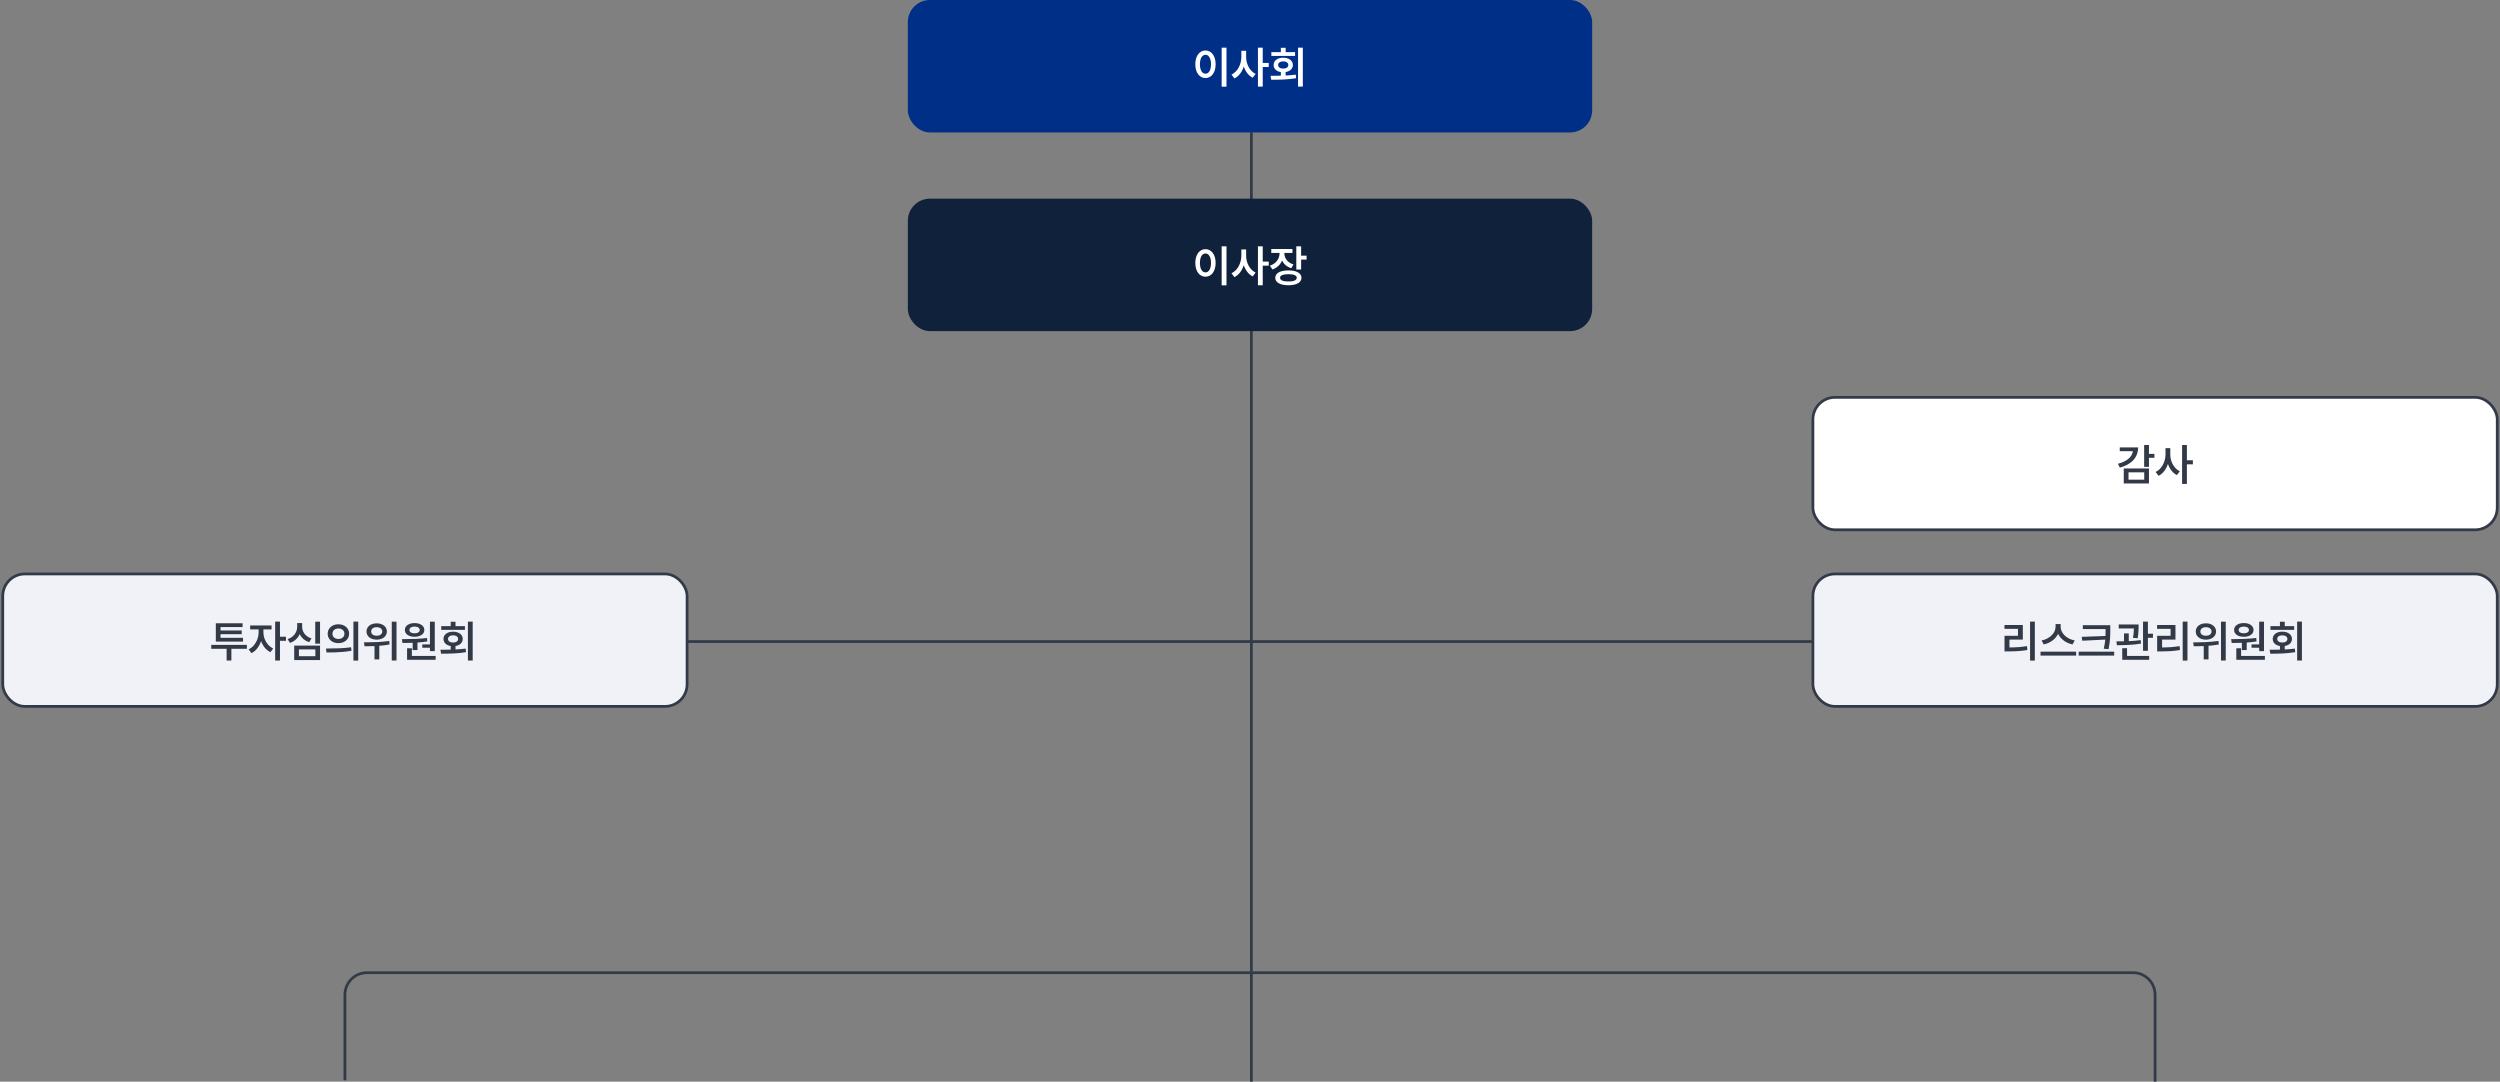
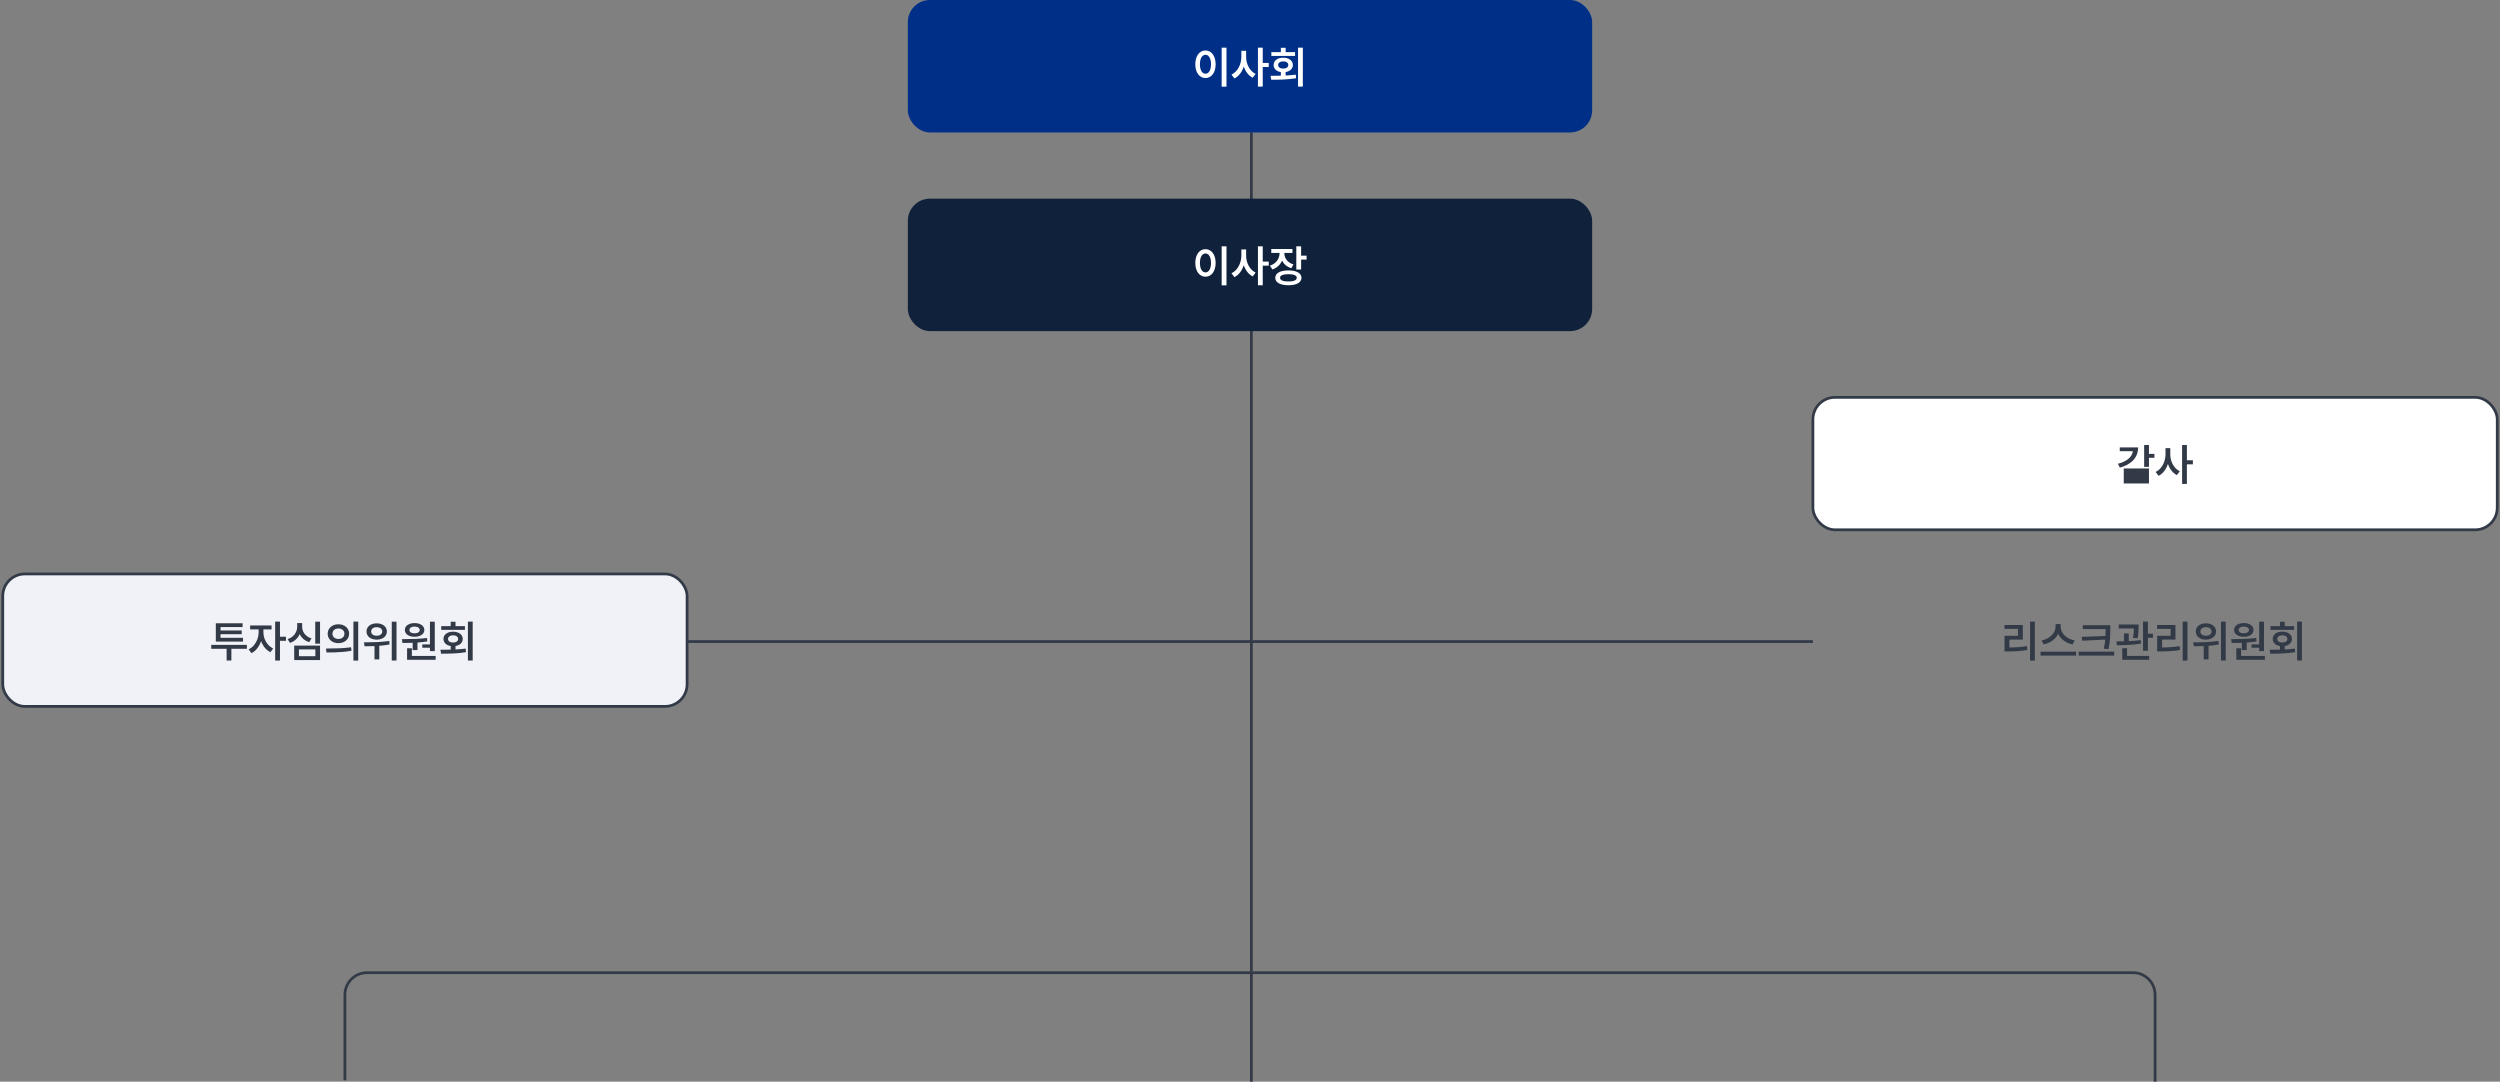
<svg xmlns="http://www.w3.org/2000/svg" width="906" height="392" viewBox="0 0 906 392" fill="none">
  <rect x="0" y="0" width="906" height="392" fill="#808080" stroke="none" />
  <line x1="453.5" y1="48" x2="453.5" y2="352" stroke="#333A47" />
  <path d="M657 232.5L249 232.5" stroke="#333A47" />
  <path d="M125 391.5V360.5C125 356.082 128.582 352.5 133 352.5L773 352.5C777.418 352.5 781 356.082 781 360.5V392" stroke="#333A47" />
  <rect x="329" width="248" height="48" rx="8" fill="#002F87" />
  <rect x="1" y="208" width="248" height="48" rx="8" fill="#F0F2F7" stroke="#333A47" />
-   <rect x="657" y="208" width="248" height="48" rx="8" fill="#F0F2F7" stroke="#333A47" />
  <rect x="657" y="144" width="248" height="48" rx="8" fill="white" stroke="#333A47" />
  <path d="M442.727 17.271H444.479V31.414H442.727V17.271ZM436.871 18.293C438.987 18.298 440.545 20.232 440.545 23.282C440.545 26.354 438.987 28.287 436.871 28.282C434.727 28.287 433.175 26.354 433.18 23.282C433.175 20.232 434.727 18.298 436.871 18.293ZM436.871 19.862C435.667 19.862 434.854 21.127 434.854 23.282C434.854 25.453 435.667 26.713 436.871 26.713C438.053 26.713 438.866 25.453 438.866 23.282C438.866 21.127 438.053 19.862 436.871 19.862ZM457.616 22.807H459.793V24.282H457.616V31.381H455.876V17.271H457.616V22.807ZM451.6 18.403V20.663C451.589 23.177 452.854 25.729 455.036 26.785L453.981 28.177C452.445 27.403 451.351 25.912 450.749 24.116C450.125 26.033 448.97 27.63 447.357 28.442L446.285 27.039C448.561 25.967 449.854 23.265 449.865 20.663V18.403H451.6ZM470.411 31.381V17.271H472.146V31.381H470.411ZM465.92 18.901H469.334V20.271H460.743V18.901H464.179V17.315H465.92V18.901ZM465.914 26.116V27.365C467.157 27.304 468.406 27.204 469.588 27.05L469.715 28.348C466.605 28.867 463.235 28.906 460.688 28.906L460.45 27.475C461.572 27.464 462.848 27.459 464.179 27.425V26.122C462.588 25.873 461.555 24.901 461.56 23.558C461.555 21.972 462.964 20.912 465.025 20.912C467.102 20.912 468.538 21.972 468.538 23.558C468.538 24.89 467.5 25.856 465.914 26.116ZM463.207 23.558C463.196 24.376 463.958 24.856 465.025 24.851C466.13 24.856 466.875 24.376 466.875 23.558C466.875 22.74 466.13 22.243 465.025 22.243C463.958 22.243 463.196 22.74 463.207 23.558Z" fill="white" />
  <path d="M79.925 231.144H88.068V232.519H78.212V225.873H87.914V227.249H79.925V228.492H87.599V229.845H79.925V231.144ZM76.555 233.696H89.466V235.116H83.853V239.381H82.129V235.116H76.555V233.696ZM101.46 230.762H103.637V232.221H101.46V239.381H99.72V225.271H101.46V230.762ZM95.466 229.276C95.462 230.013 95.6 230.757 95.88 231.508C96.164 232.26 96.572 232.943 97.106 233.558C97.644 234.173 98.272 234.648 98.99 234.983L98.018 236.354C97.245 235.993 96.565 235.46 95.979 234.757C95.397 234.05 94.943 233.239 94.615 232.326C94.287 233.32 93.821 234.204 93.217 234.978C92.613 235.748 91.915 236.324 91.123 236.707L90.101 235.337C90.827 234.994 91.464 234.499 92.013 233.851C92.561 233.199 92.983 232.471 93.278 231.669C93.572 230.866 93.722 230.068 93.725 229.276V228.088H90.648V226.663H98.416V228.088H95.466V229.276ZM114.244 233.265V225.282H115.984V233.265H114.244ZM108.609 229.807C108.285 230.551 107.824 231.197 107.227 231.746C106.631 232.295 105.918 232.705 105.089 232.978L104.227 231.608C104.968 231.372 105.599 231.028 106.122 230.575C106.645 230.118 107.04 229.597 107.305 229.011C107.57 228.425 107.703 227.816 107.703 227.182V225.807H109.498V227.182C109.494 227.79 109.623 228.37 109.885 228.923C110.15 229.475 110.539 229.965 111.051 230.392C111.563 230.82 112.18 231.149 112.901 231.381L112.045 232.713C111.246 232.462 110.555 232.088 109.973 231.591C109.391 231.09 108.936 230.495 108.609 229.807ZM115.984 239.215H106.62V233.967H115.984V239.215ZM114.283 235.348H108.332V237.812H114.283V235.348ZM128.083 225.271H129.818V239.414H128.083V225.271ZM122.636 226.243C123.372 226.243 124.035 226.389 124.625 226.68C125.214 226.971 125.676 227.376 126.011 227.895C126.347 228.411 126.514 228.998 126.514 229.657C126.514 230.317 126.347 230.906 126.011 231.425C125.676 231.945 125.214 232.35 124.625 232.641C124.039 232.928 123.376 233.072 122.636 233.072C121.903 233.072 121.24 232.928 120.647 232.641C120.057 232.35 119.595 231.945 119.26 231.425C118.925 230.906 118.757 230.317 118.757 229.657C118.757 229.002 118.925 228.414 119.26 227.895C119.595 227.376 120.057 226.971 120.647 226.68C121.24 226.389 121.903 226.243 122.636 226.243ZM122.636 227.751C122.223 227.751 121.853 227.831 121.525 227.989C121.197 228.144 120.94 228.365 120.752 228.652C120.568 228.939 120.477 229.274 120.481 229.657C120.477 230.044 120.568 230.381 120.752 230.669C120.94 230.956 121.197 231.177 121.525 231.331C121.853 231.486 122.223 231.564 122.636 231.564C123.052 231.564 123.426 231.486 123.757 231.331C124.089 231.177 124.348 230.956 124.536 230.669C124.724 230.381 124.818 230.044 124.818 229.657C124.818 229.274 124.724 228.939 124.536 228.652C124.348 228.365 124.089 228.144 123.757 227.989C123.426 227.831 123.052 227.751 122.636 227.751ZM118.122 235.022H118.603C120.201 235.022 121.72 234.993 123.161 234.934C124.601 234.871 125.962 234.748 127.243 234.564L127.376 235.823C126.4 236.011 125.387 236.151 124.337 236.243C123.291 236.335 122.306 236.394 121.382 236.42C120.461 236.442 119.444 236.453 118.332 236.453L118.122 235.022ZM141.972 239.381V225.282H143.696V239.381H141.972ZM136.497 231.812C135.793 231.816 135.162 231.692 134.602 231.442C134.046 231.192 133.609 230.842 133.293 230.392C132.979 229.939 132.823 229.425 132.823 228.851C132.823 228.273 132.979 227.759 133.293 227.309C133.606 226.86 134.042 226.512 134.602 226.265C135.162 226.015 135.793 225.89 136.497 225.89C137.204 225.89 137.838 226.015 138.397 226.265C138.961 226.512 139.401 226.86 139.718 227.309C140.035 227.759 140.193 228.273 140.193 228.851C140.193 229.425 140.035 229.939 139.718 230.392C139.401 230.842 138.961 231.192 138.397 231.442C137.838 231.692 137.204 231.816 136.497 231.812ZM136.497 227.293C136.11 227.289 135.764 227.35 135.458 227.475C135.156 227.6 134.921 227.783 134.751 228.022C134.585 228.258 134.502 228.534 134.502 228.851C134.502 229.164 134.585 229.438 134.751 229.674C134.921 229.906 135.156 230.085 135.458 230.21C135.764 230.331 136.11 230.39 136.497 230.387C136.898 230.39 137.252 230.331 137.558 230.21C137.867 230.085 138.108 229.906 138.281 229.674C138.455 229.438 138.541 229.164 138.541 228.851C138.541 228.534 138.455 228.258 138.281 228.022C138.108 227.783 137.867 227.6 137.558 227.475C137.252 227.35 136.898 227.289 136.497 227.293ZM141.182 233.558C140.07 233.775 138.828 233.936 137.458 234.039V238.956H135.718V234.144C134.874 234.18 133.808 234.203 132.519 234.21C132.427 234.214 132.291 234.215 132.11 234.215L131.895 232.785C133.556 232.785 135.158 232.751 136.701 232.685C138.248 232.615 139.701 232.479 141.06 232.276L141.182 233.558ZM153.043 234.729V233.525H155.811V225.282H157.557V235.967H155.811V234.729H153.043ZM150.253 230.773C149.561 230.773 148.948 230.672 148.413 230.47C147.879 230.267 147.463 229.98 147.165 229.608C146.87 229.232 146.723 228.796 146.723 228.298C146.723 227.808 146.87 227.374 147.165 226.994C147.463 226.611 147.879 226.317 148.413 226.11C148.951 225.901 149.564 225.796 150.253 225.796C150.935 225.796 151.541 225.901 152.071 226.11C152.605 226.317 153.021 226.611 153.32 226.994C153.618 227.374 153.769 227.808 153.773 228.298C153.769 228.796 153.618 229.232 153.32 229.608C153.021 229.98 152.607 230.267 152.076 230.47C151.546 230.672 150.938 230.773 150.253 230.773ZM150.27 227.077C149.89 227.077 149.557 227.125 149.27 227.221C148.983 227.317 148.76 227.457 148.601 227.641C148.447 227.825 148.371 228.044 148.375 228.298C148.371 228.549 148.447 228.766 148.601 228.95C148.756 229.131 148.975 229.269 149.259 229.365C149.546 229.46 149.878 229.508 150.253 229.508C150.614 229.508 150.935 229.46 151.215 229.365C151.494 229.269 151.714 229.131 151.872 228.95C152.03 228.766 152.111 228.549 152.115 228.298C152.111 228.048 152.03 227.831 151.872 227.646C151.717 227.462 151.5 227.322 151.22 227.227C150.944 227.127 150.627 227.077 150.27 227.077ZM149.546 235.575V232.956C148.581 232.996 147.353 233.017 145.861 233.017L145.651 231.63C147.507 231.619 149.157 231.587 150.601 231.536C152.049 231.484 153.432 231.374 154.75 231.204L154.855 232.453C153.813 232.626 152.625 232.762 151.292 232.862V235.575H149.546ZM149.264 234.934V237.707H157.883V239.116H147.524V234.934H149.264ZM169.568 239.381V225.271H171.302V239.381H169.568ZM165.076 226.901H168.49V228.271H159.899V226.901H163.336V225.315H165.076V226.901ZM165.07 235.365C166.418 235.298 167.643 235.193 168.744 235.05L168.871 236.348C167.49 236.58 166.065 236.731 164.595 236.801C163.129 236.871 161.545 236.906 159.844 236.906L159.606 235.475L160.302 235.47C160.52 235.466 160.941 235.462 161.568 235.459C162.197 235.451 162.787 235.44 163.336 235.425V234.122C162.809 234.041 162.347 233.882 161.949 233.646C161.555 233.411 161.251 233.114 161.037 232.757C160.824 232.4 160.717 232 160.717 231.558C160.717 231.035 160.86 230.575 161.148 230.177C161.439 229.775 161.846 229.464 162.369 229.243C162.895 229.022 163.499 228.912 164.181 228.912C164.866 228.912 165.474 229.022 166.004 229.243C166.538 229.464 166.952 229.775 167.247 230.177C167.545 230.575 167.695 231.035 167.695 231.558C167.695 231.996 167.586 232.394 167.369 232.751C167.155 233.105 166.849 233.4 166.452 233.635C166.057 233.871 165.597 234.031 165.07 234.116V235.365ZM162.363 231.558C162.359 231.827 162.433 232.059 162.584 232.254C162.739 232.449 162.954 232.599 163.231 232.702C163.507 232.805 163.824 232.855 164.181 232.851C164.549 232.851 164.871 232.801 165.148 232.702C165.428 232.599 165.645 232.449 165.8 232.254C165.954 232.059 166.032 231.827 166.032 231.558C166.032 231.289 165.954 231.055 165.8 230.856C165.645 230.657 165.428 230.506 165.148 230.403C164.871 230.297 164.549 230.243 164.181 230.243C163.824 230.243 163.507 230.297 163.231 230.403C162.954 230.51 162.739 230.663 162.584 230.862C162.433 231.057 162.359 231.289 162.363 231.558Z" fill="#333A47" />
  <path d="M735.696 239.414V225.271H737.425V239.414H735.696ZM728.226 231.796V234.635C730.447 234.624 732.364 234.514 734.569 234.144L734.723 235.564C732.32 235.978 730.21 236.066 727.674 236.066H726.436V230.414H731.309V227.906H726.425V226.497H733.077V231.796H728.226ZM745.866 229.718C744.938 231.602 742.999 233.039 740.64 233.541L739.878 232.094C742.789 231.564 744.927 229.376 744.938 227.199V226.16H746.784V227.199C746.778 229.387 748.916 231.575 751.872 232.094L751.093 233.541C748.723 233.05 746.784 231.619 745.866 229.718ZM739.485 237.591V236.155H752.397V237.591H739.485ZM754.396 230.796L763.026 230.475C763.059 229.713 763.059 228.983 763.065 228.26V227.983H754.811V226.575H764.766V228.26C764.761 230.315 764.761 232.26 764.137 235.254L762.402 235.099C762.689 233.867 762.849 232.779 762.943 231.785L754.623 232.199L754.396 230.796ZM753.313 237.591V236.166H766.181V237.591H753.313ZM778.401 225.271V229.669H780.23V231.127H778.401V235.851H776.633V225.271H778.401ZM774.683 231.309L772.97 231.155C773.252 229.696 773.307 228.613 773.324 227.746H767.832V226.315H775.025V227.155C775.014 228.116 775.014 229.525 774.683 231.309ZM775.804 231.978L775.898 233.238C772.959 233.762 769.617 233.818 767.147 233.823L766.992 232.431C767.821 232.431 768.755 232.425 769.744 232.403V229.536H771.467V232.348C772.932 232.287 774.429 232.177 775.804 231.978ZM769.097 234.901H770.843V237.707H778.854V239.116H769.097V234.901ZM791.008 239.414V225.271H792.738V239.414H791.008ZM783.539 231.796V234.635C785.76 234.624 787.677 234.514 789.881 234.144L790.036 235.564C787.633 235.978 785.522 236.066 782.986 236.066H781.749V230.414H786.622V227.906H781.738V226.497H788.39V231.796H783.539ZM804.886 239.381V225.282H806.61V239.381H804.886ZM799.411 231.812C797.278 231.823 795.731 230.597 795.737 228.851C795.731 227.088 797.278 225.884 799.411 225.89C801.555 225.884 803.107 227.088 803.107 228.851C803.107 230.597 801.555 231.823 799.411 231.812ZM799.411 227.293C798.245 227.282 797.411 227.884 797.417 228.851C797.411 229.807 798.245 230.398 799.411 230.387C800.615 230.398 801.455 229.807 801.455 228.851C801.455 227.884 800.615 227.282 799.411 227.293ZM803.975 232.276L804.096 233.558C802.875 233.796 801.61 233.945 800.372 234.039V238.956H798.632V234.144C797.328 234.199 796.096 234.204 795.024 234.215L794.809 232.785C797.356 232.785 800.925 232.729 803.975 232.276ZM815.957 234.729V233.525H818.725V225.282H820.471V235.967H818.725V234.729H815.957ZM813.167 230.773C811.079 230.773 809.637 229.812 809.637 228.298C809.637 226.807 811.073 225.79 813.167 225.796C815.228 225.79 816.676 226.807 816.687 228.298C816.676 229.812 815.228 230.773 813.167 230.773ZM813.167 227.077C812.04 227.072 811.278 227.53 811.289 228.298C811.278 229.066 812.04 229.508 813.167 229.508C814.25 229.508 815.018 229.066 815.029 228.298C815.018 227.53 814.25 227.072 813.167 227.077ZM814.206 235.575H812.46V232.956C811.145 233.011 809.886 233.017 808.775 233.017L808.565 231.63C811.167 231.613 814.67 231.586 817.665 231.204L817.77 232.453C816.609 232.646 815.399 232.773 814.206 232.862V235.575ZM812.178 234.934V237.707H820.797V239.116H810.438V234.934H812.178ZM832.482 239.381V225.271H834.216V239.381H832.482ZM827.99 226.901H831.404V228.271H822.813V226.901H826.25V225.315H827.99V226.901ZM827.984 234.116V235.365C829.227 235.304 830.476 235.204 831.658 235.05L831.785 236.348C828.675 236.867 825.305 236.906 822.758 236.906L822.52 235.475C823.642 235.464 824.918 235.459 826.25 235.425V234.122C824.658 233.873 823.625 232.901 823.631 231.558C823.625 229.972 825.034 228.912 827.095 228.912C829.172 228.912 830.609 229.972 830.609 231.558C830.609 232.89 829.57 233.856 827.984 234.116ZM825.277 231.558C825.266 232.376 826.029 232.856 827.095 232.851C828.2 232.856 828.946 232.376 828.946 231.558C828.946 230.74 828.2 230.243 827.095 230.243C826.029 230.243 825.266 230.74 825.277 231.558Z" fill="#333A47" />
-   <path d="M778.785 164.481H780.758V165.912H778.785V169.199H777.039V161.271H778.785V164.481ZM774.857 162.127C774.851 165.801 772.443 168.337 768.227 169.464L767.531 168.072C770.802 167.243 772.669 165.569 772.967 163.525H768.205V162.127H774.857ZM778.785 175.199H769.647V169.768H778.785V175.199ZM777.067 171.182H771.376V173.829H777.067V171.182ZM792.53 166.807H794.707V168.282H792.53V175.381H790.79V161.271H792.53V166.807ZM786.514 162.403V164.663C786.503 167.177 787.768 169.729 789.95 170.785L788.895 172.177C787.359 171.403 786.265 169.912 785.663 168.116C785.039 170.033 783.884 171.63 782.271 172.442L781.199 171.039C783.475 169.967 784.768 167.265 784.779 164.663V162.403H786.514Z" fill="#333A47" />
+   <path d="M778.785 164.481H780.758V165.912H778.785V169.199H777.039V161.271H778.785V164.481ZM774.857 162.127C774.851 165.801 772.443 168.337 768.227 169.464L767.531 168.072C770.802 167.243 772.669 165.569 772.967 163.525H768.205V162.127H774.857ZM778.785 175.199H769.647V169.768H778.785V175.199ZM777.067 171.182H771.376H777.067V171.182ZM792.53 166.807H794.707V168.282H792.53V175.381H790.79V161.271H792.53V166.807ZM786.514 162.403V164.663C786.503 167.177 787.768 169.729 789.95 170.785L788.895 172.177C787.359 171.403 786.265 169.912 785.663 168.116C785.039 170.033 783.884 171.63 782.271 172.442L781.199 171.039C783.475 169.967 784.768 167.265 784.779 164.663V162.403H786.514Z" fill="#333A47" />
  <rect x="329" y="72" width="248" height="48" rx="8" fill="#10213C" />
  <path d="M442.727 89.271H444.479V103.414H442.727V89.271ZM436.871 90.293C438.987 90.298 440.545 92.232 440.545 95.282C440.545 98.354 438.987 100.287 436.871 100.282C434.727 100.287 433.175 98.354 433.18 95.282C433.175 92.232 434.727 90.298 436.871 90.293ZM436.871 91.862C435.667 91.862 434.854 93.127 434.854 95.282C434.854 97.453 435.667 98.713 436.871 98.713C438.053 98.713 438.866 97.453 438.866 95.282C438.866 93.127 438.053 91.862 436.871 91.862ZM457.616 94.807H459.793V96.282H457.616V103.381H455.876V89.271H457.616V94.807ZM451.6 90.403V92.663C451.589 95.177 452.854 97.729 455.036 98.784L453.981 100.177C452.445 99.403 451.351 97.912 450.749 96.116C450.125 98.033 448.97 99.63 447.357 100.442L446.285 99.039C448.561 97.967 449.854 95.265 449.865 92.663V90.403H451.6ZM471.527 89.271V92.657H473.5V94.083H471.527V97.691H469.781V89.271H471.527ZM464.616 94.431C463.991 95.912 462.804 97.083 461.107 97.652L460.223 96.276C462.5 95.541 463.693 93.707 463.704 91.829V91.652H460.71V90.249H468.378V91.652H465.45V91.818C465.45 93.541 466.566 95.166 468.77 95.84L467.947 97.204C466.362 96.707 465.24 95.702 464.616 94.431ZM466.931 98C469.859 98 471.654 98.983 471.654 100.674C471.654 102.376 469.859 103.376 466.931 103.37C463.975 103.376 462.146 102.376 462.152 100.674C462.146 98.983 463.975 98 466.931 98ZM466.931 102.006C468.864 102.011 469.947 101.547 469.947 100.674C469.947 99.818 468.864 99.365 466.931 99.365C464.991 99.365 463.881 99.818 463.886 100.674C463.881 101.547 464.991 102.011 466.931 102.006Z" fill="white" />
  <line x1="453.5" y1="352" x2="453.5" y2="392" stroke="#333A47" />
</svg>